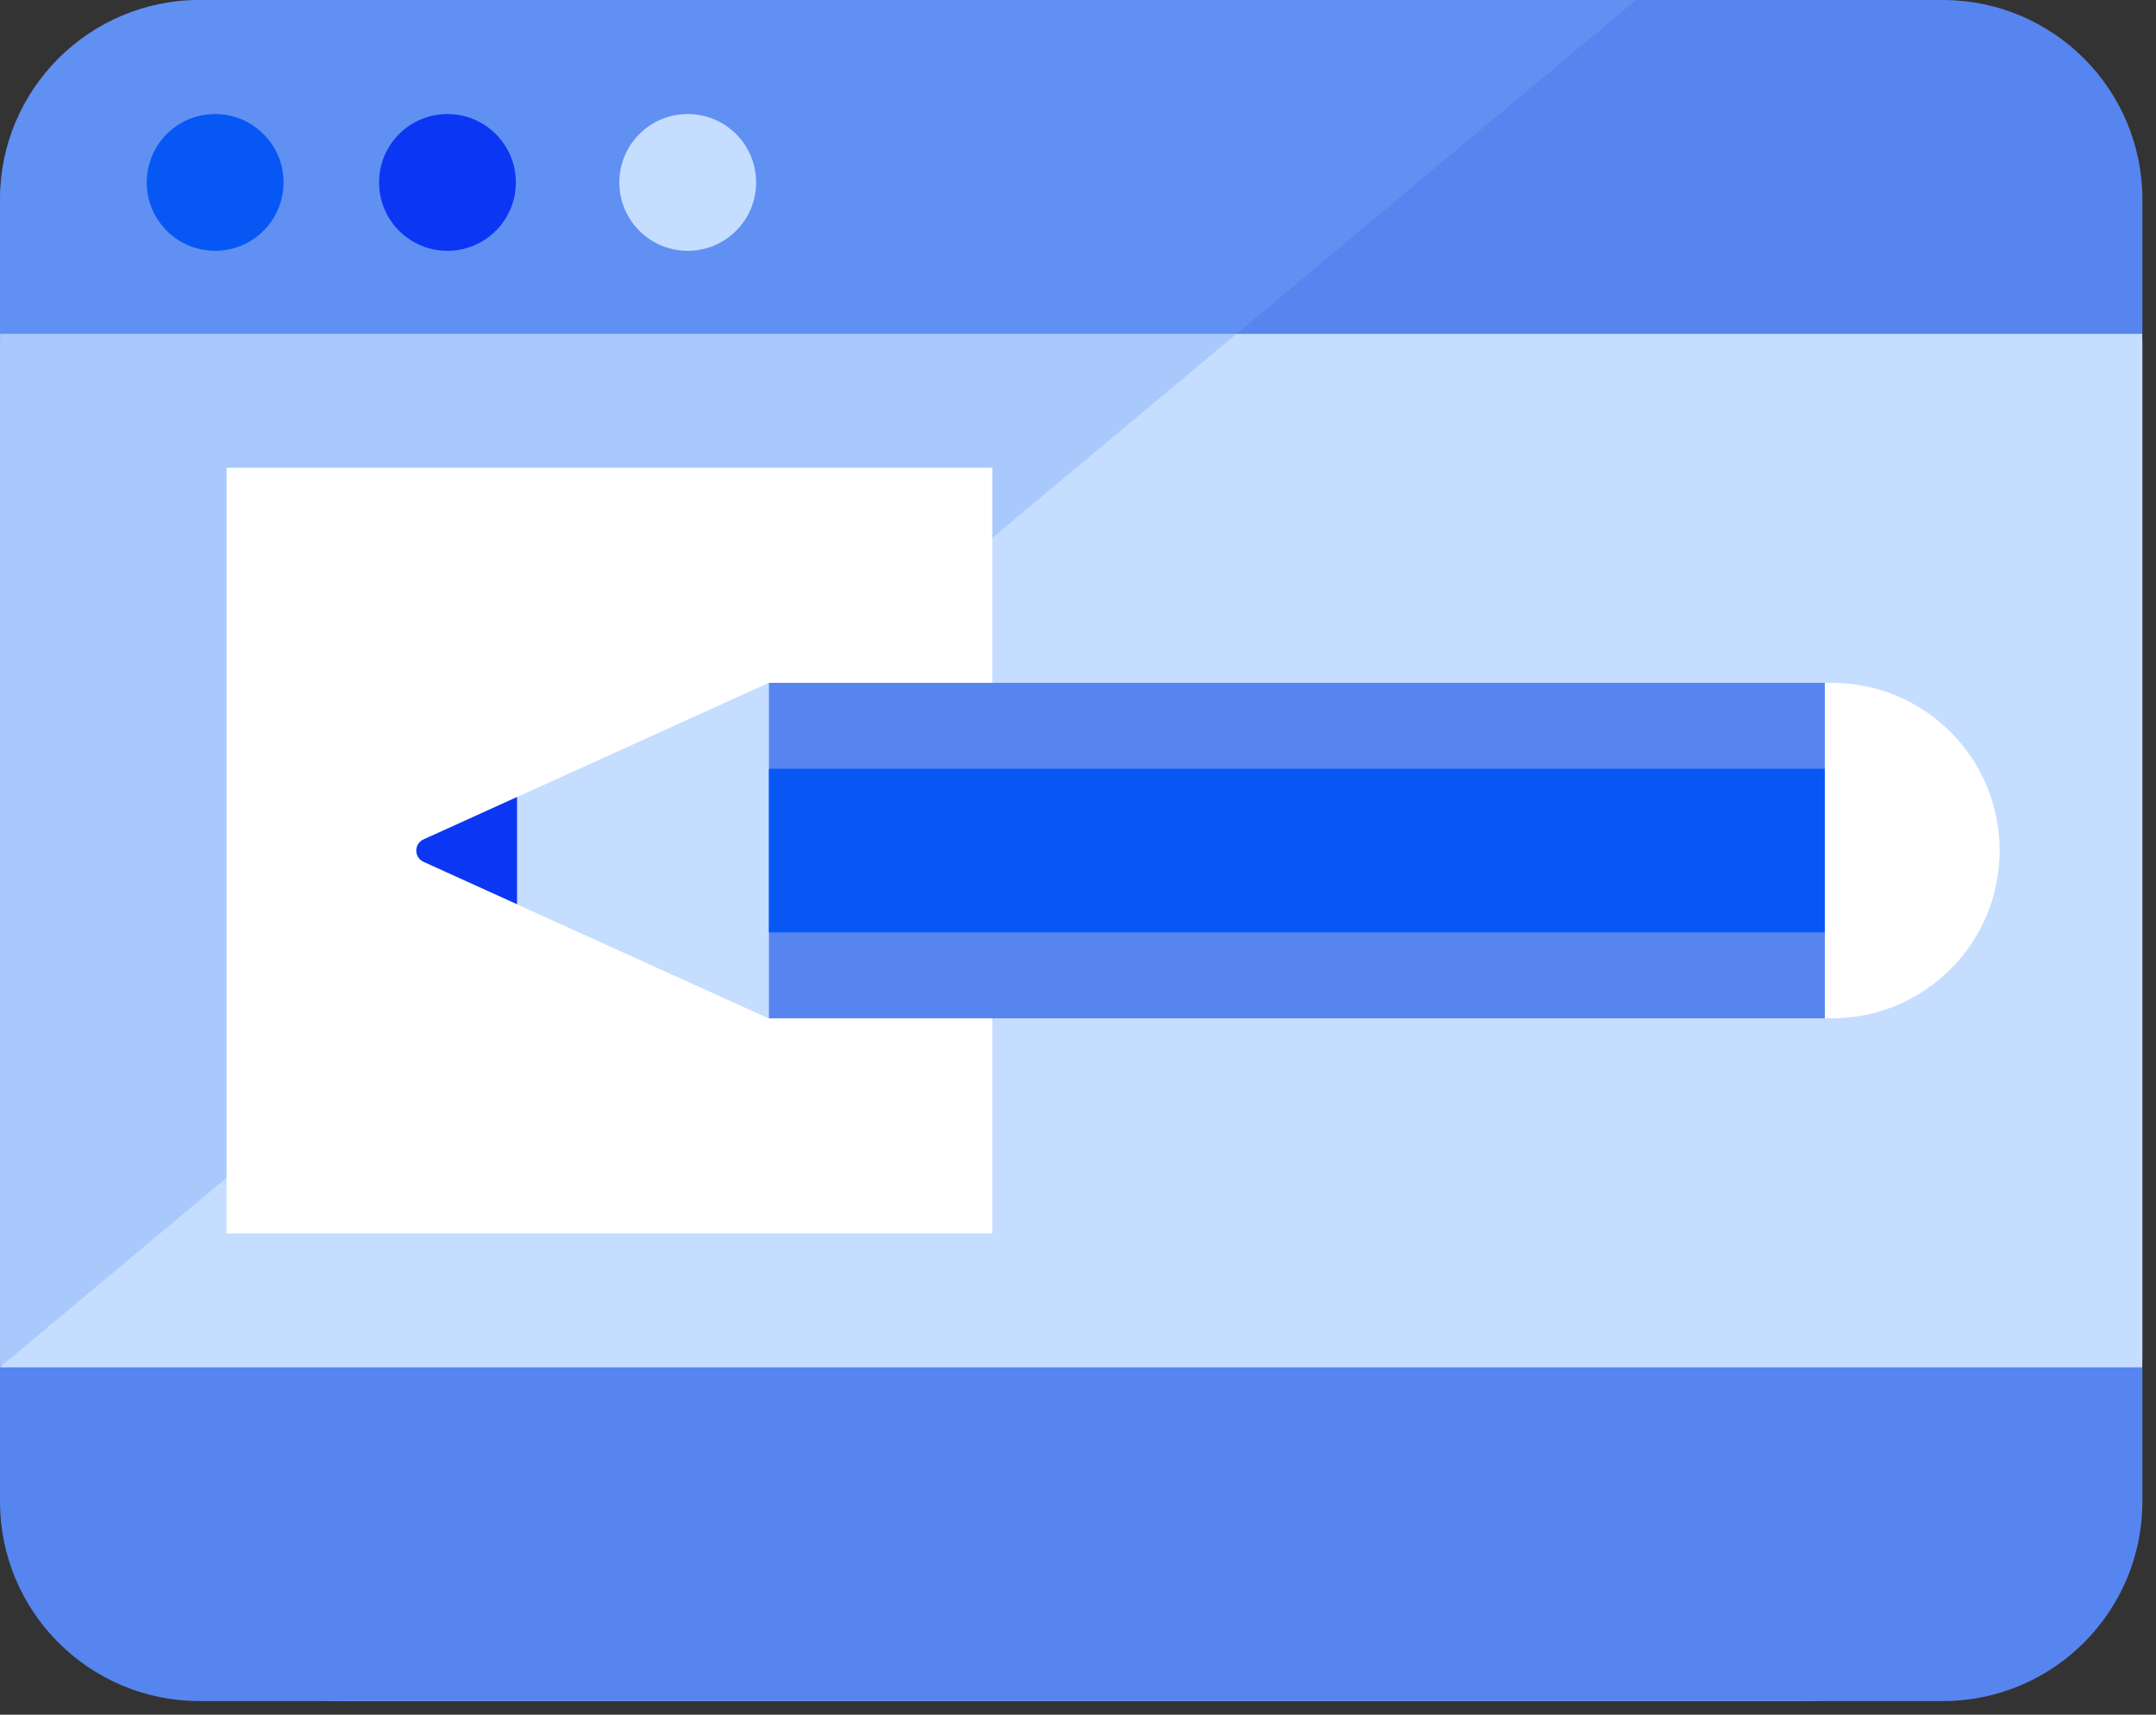
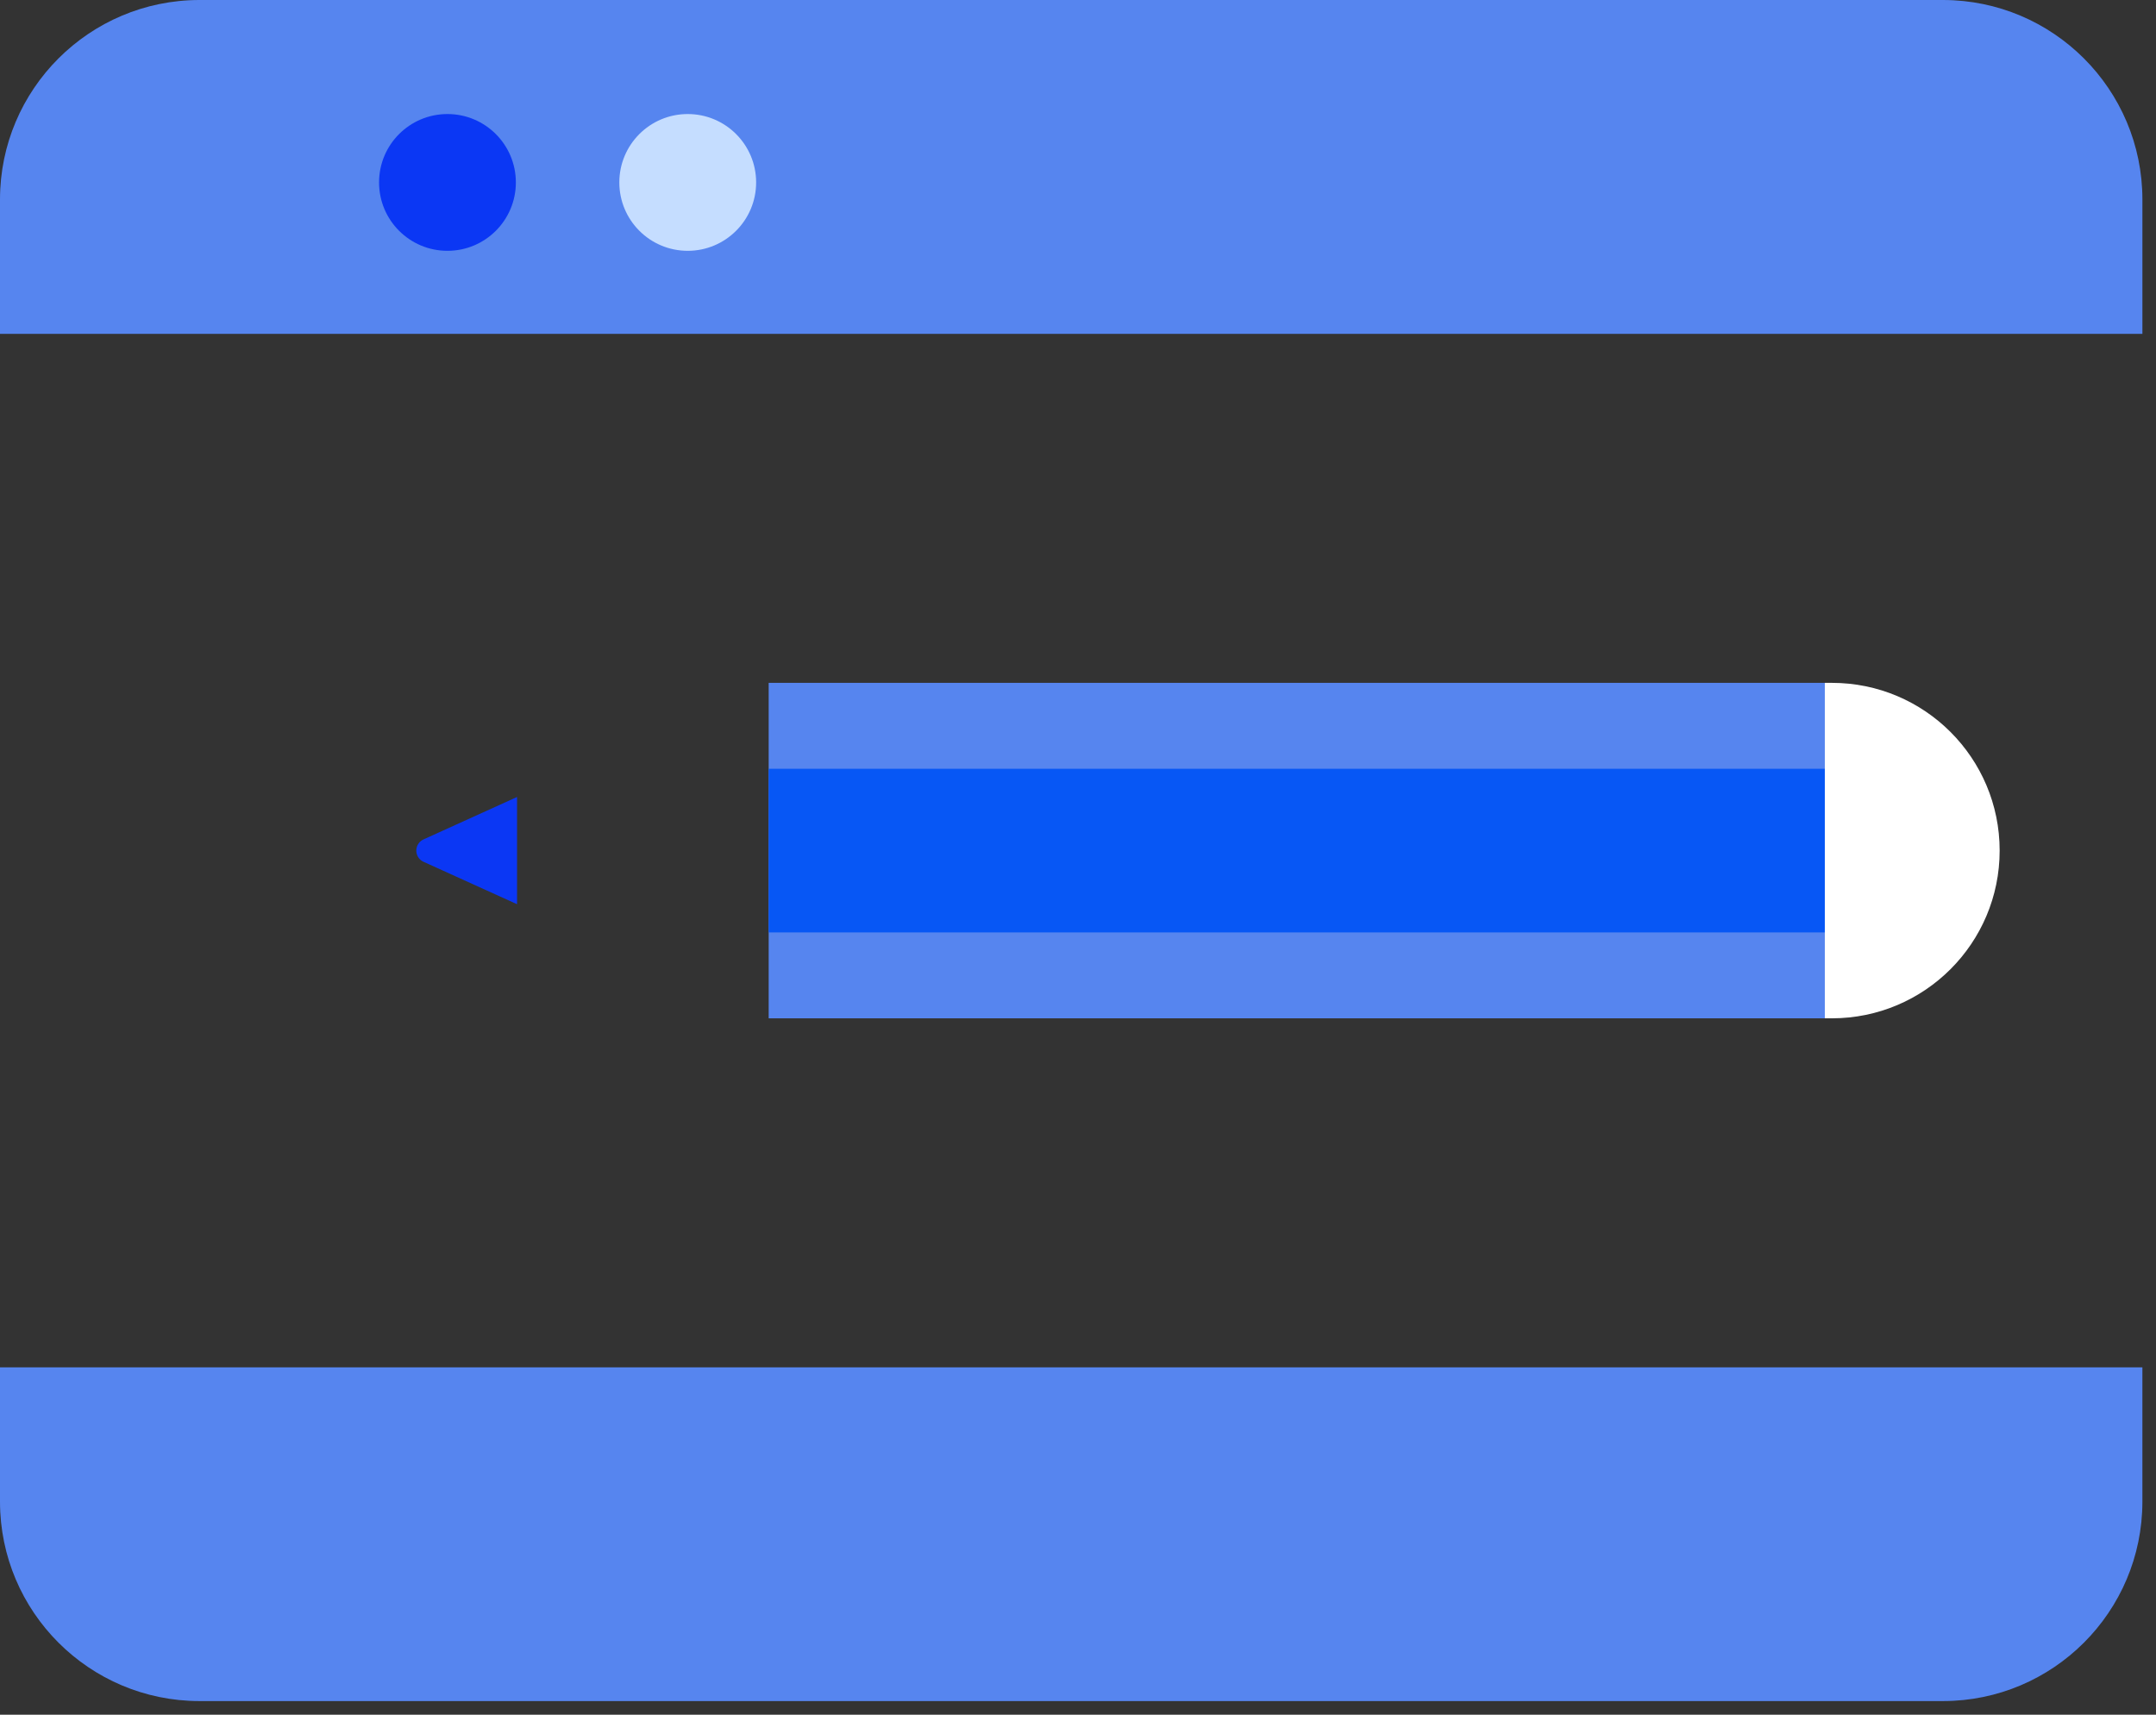
<svg xmlns="http://www.w3.org/2000/svg" width="176" height="140">
  <rect width="100%" height="100%" fill="#333333" stroke="none" />
  <g fill-rule="nonzero" fill="none">
-     <rect fill="#C5DDFF" width="174.889" height="138.896" rx="28" />
    <path d="M174.89 27.257V16.274C174.88 7.29 167.6.01 158.615 0H16.274C7.29.011.01 7.29 0 16.274v10.983h174.89z" fill="#5685EF" />
-     <path d="M133.551 0H16.274C7.29.011.01 7.29 0 16.274v95.345L133.551 0z" opacity=".35" fill="#76A3F9" />
    <path d="M0 111.64v10.983c.014 8.98 7.293 16.256 16.274 16.266h142.342c8.984-.009 16.265-7.29 16.273-16.274V111.64H0z" fill="#5685EF" />
-     <circle fill="#0757F5" cx="17.563" cy="14.895" r="5.584" />
    <circle fill="#0B37F4" cx="36.527" cy="14.895" r="5.584" />
    <circle fill="#C5DDFF" cx="56.141" cy="14.895" r="5.584" />
-     <path fill="#FFF" d="M81.002 100.703H18.494V38.195h62.508z" />
    <path fill="#5685EF" d="M148.968 55.753v27.39H62.749v-27.39z" />
    <path fill="#0757F5" d="M148.968 62.767V76.13H62.749V62.767z" />
-     <path d="M62.749 55.753L34.573 68.546a1.004 1.004 0 000 1.828l28.176 12.78v-27.4z" fill="#C5DDFF" />
    <path d="M163.237 69.447c0 7.564-6.132 13.696-13.697 13.696h-.575v-27.39h.575c7.565 0 13.697 6.132 13.697 13.697v-.003z" fill="#FFF" />
    <path d="M42.208 73.827l-7.635-3.464a1.004 1.004 0 010-1.827l7.635-3.464v8.755z" fill="#0B37F4" />
  </g>
</svg>